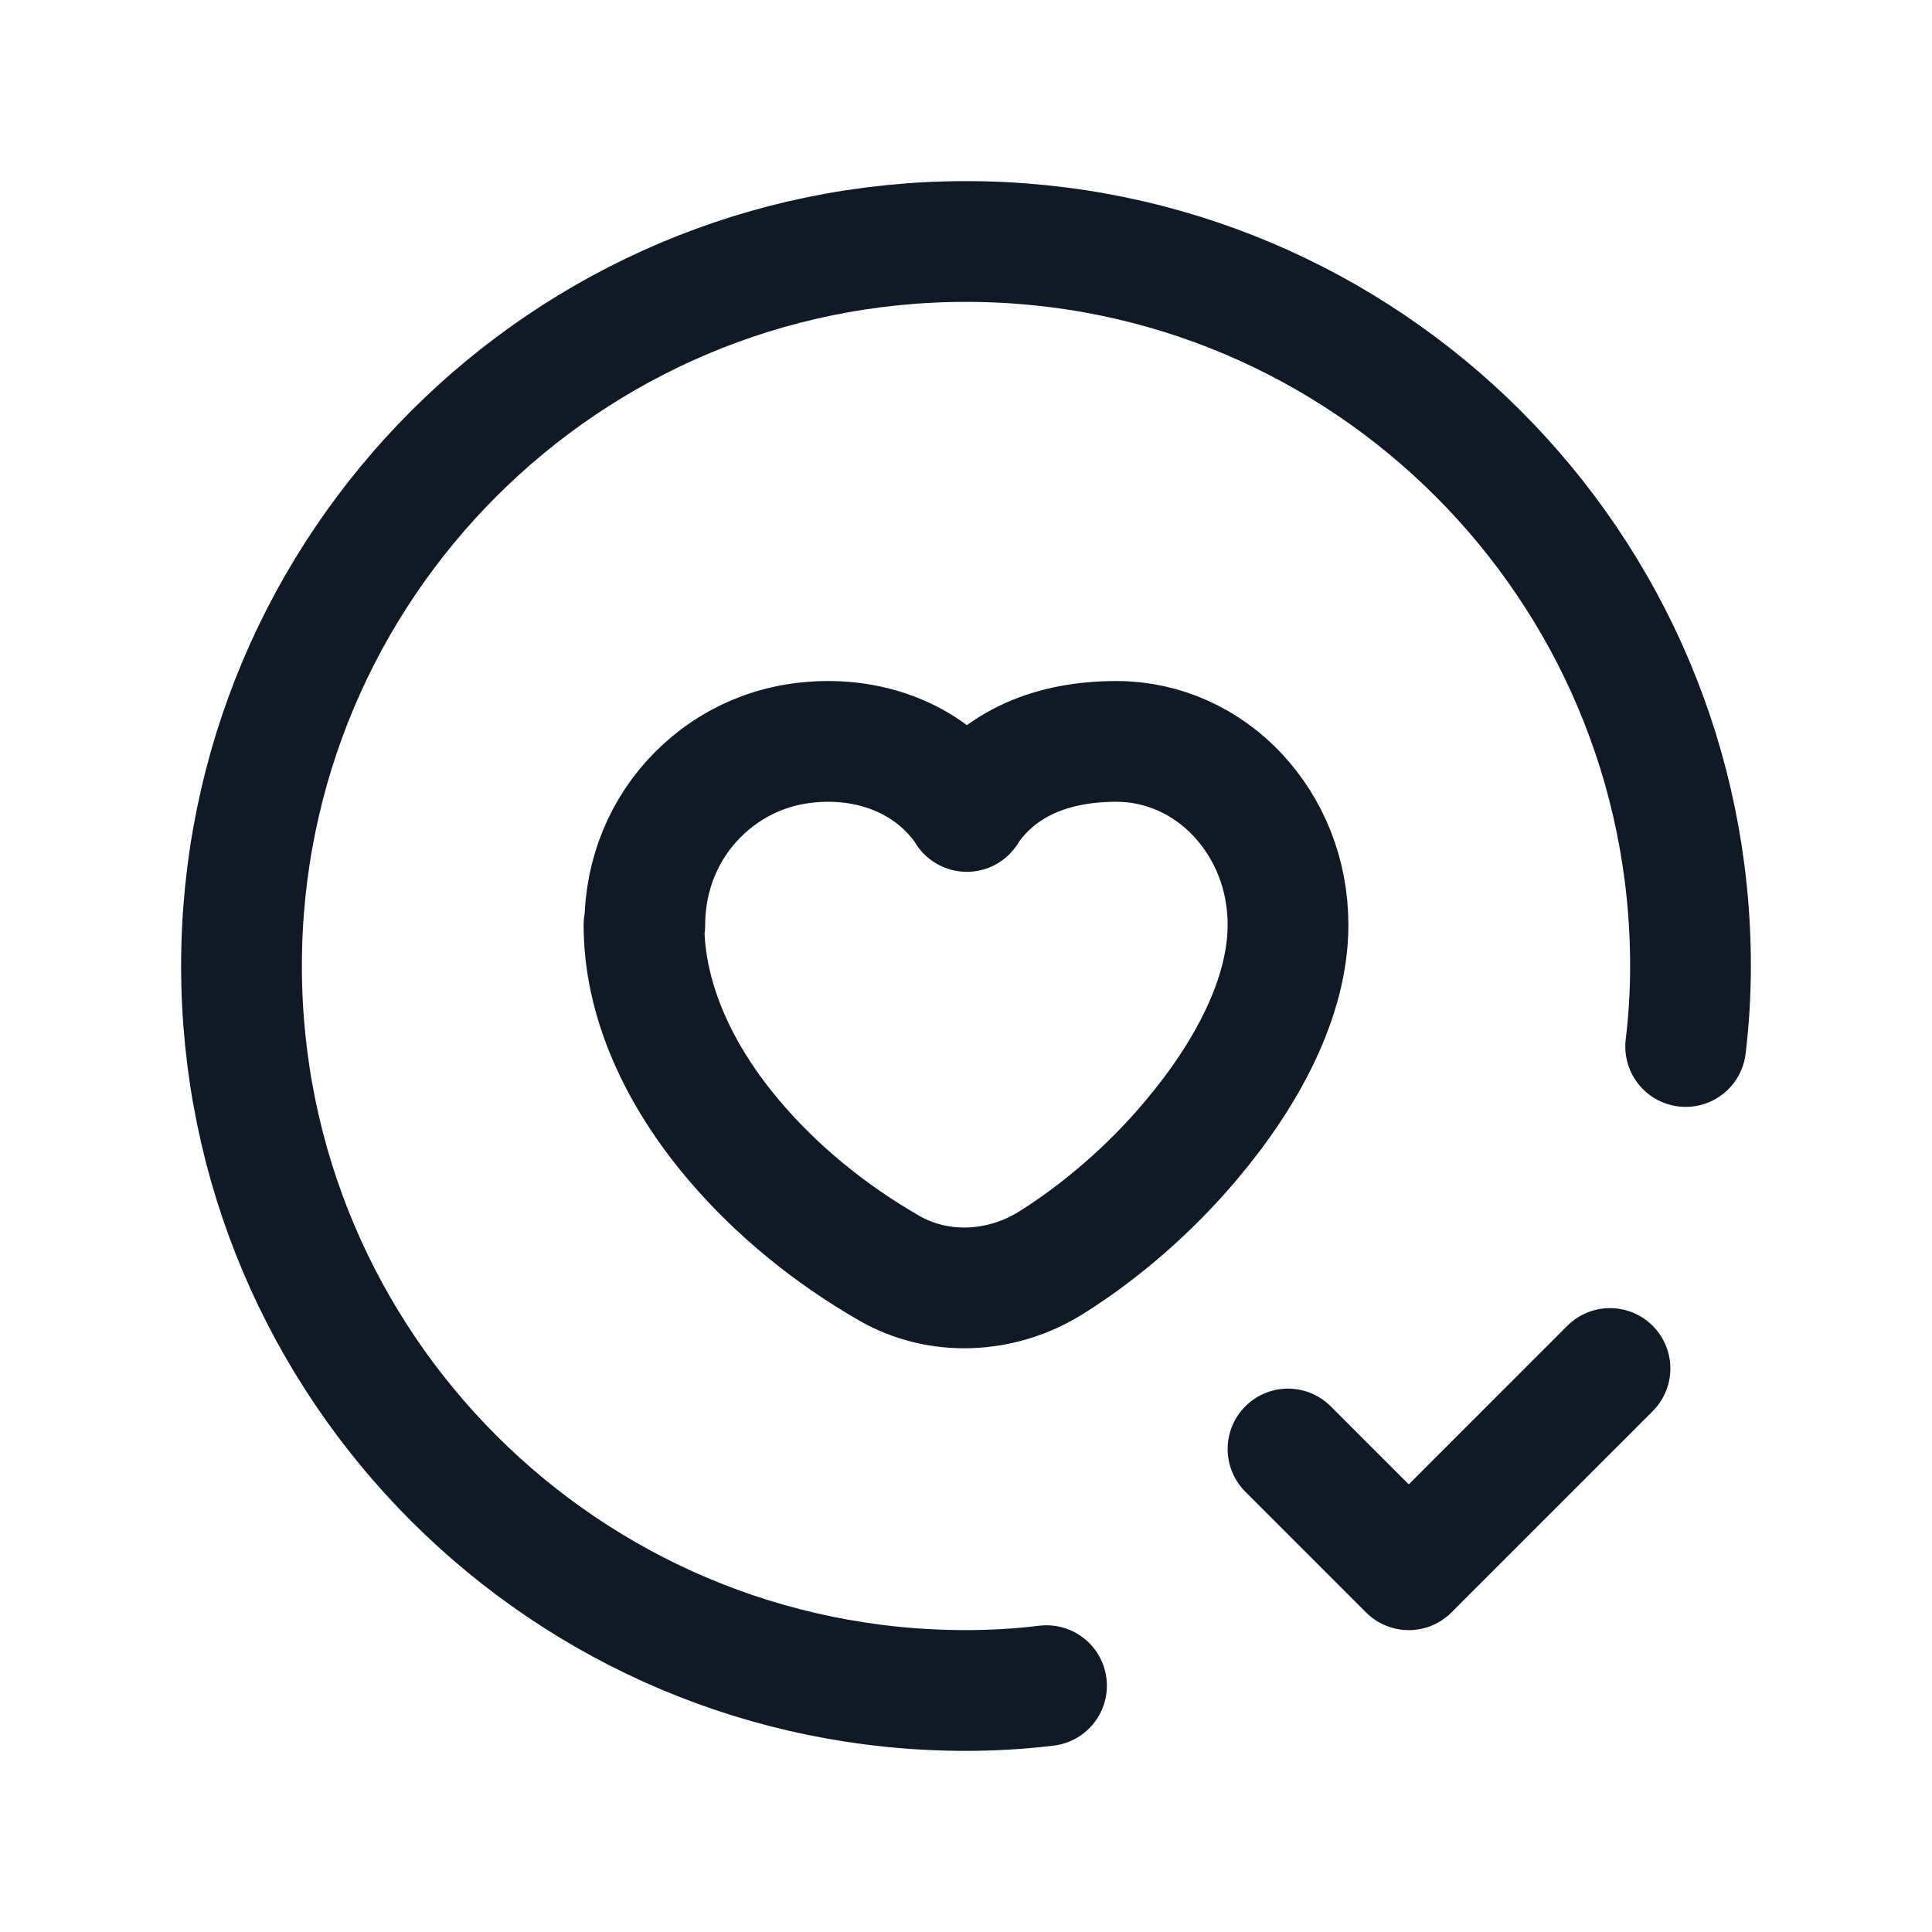
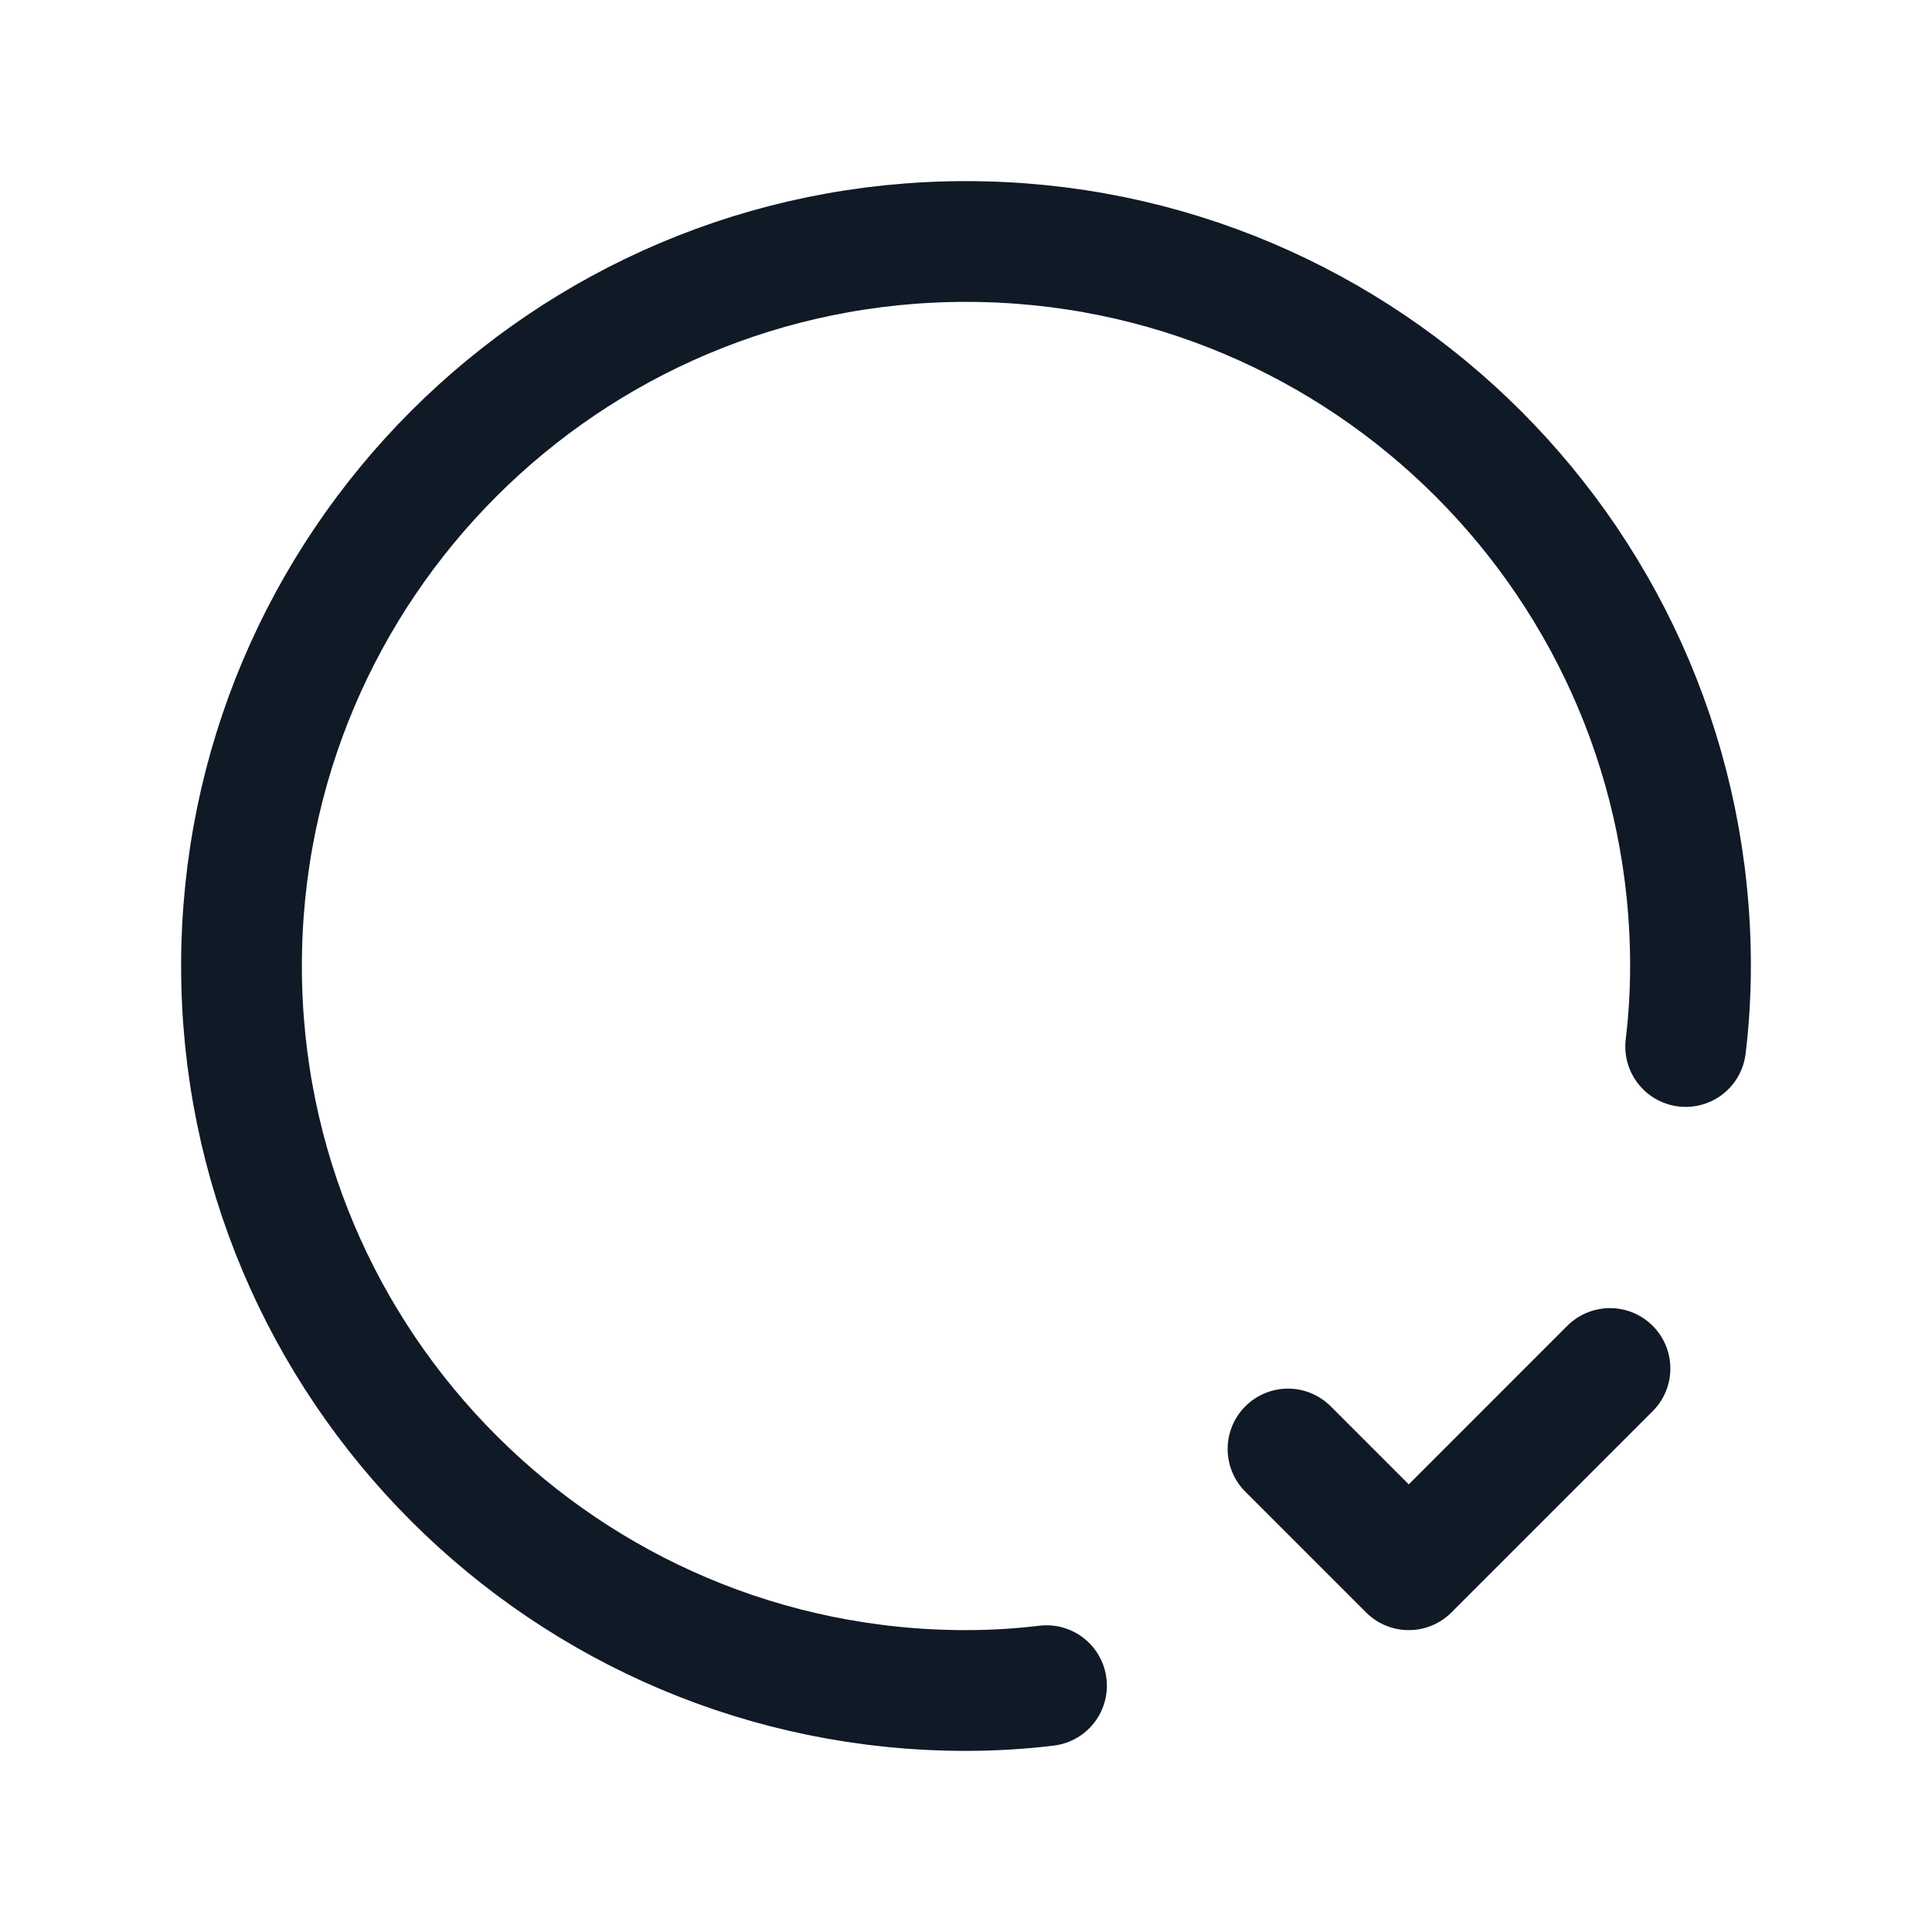
<svg xmlns="http://www.w3.org/2000/svg" width="64" height="64" viewBox="0 0 64 64" fill="none">
  <g clip-path="url(#clip0_83_3)">
    <path d="M53.333 45.333L46.667 52L42.667 48" stroke="#101926" stroke-width="4" stroke-linecap="round" stroke-linejoin="round" />
    <path d="M55.84 34.667C55.947 33.787 56 32.88 56 32C56 18.747 45.253 8 32 8C18.747 8 8 18.747 8 32C8 45.253 18.747 56 32 56C32.88 56 33.787 55.947 34.667 55.84" stroke="#101926" stroke-width="4" stroke-linecap="round" stroke-linejoin="round" />
-     <path fill-rule="evenodd" clip-rule="evenodd" d="M21.333 30.64C21.333 33.12 22.48 35.627 24.347 37.813C25.733 39.44 27.493 40.88 29.44 42C31.093 42.96 33.173 42.853 34.8 41.84C36.427 40.827 38.107 39.387 39.467 37.76C41.333 35.547 42.667 33.013 42.667 30.64C42.667 28.933 42.027 27.44 41.013 26.347C39.973 25.227 38.533 24.56 36.987 24.56C34.853 24.56 33.12 25.28 32.053 26.827C32.053 26.827 32.053 26.853 32.027 26.88C32.027 26.88 32.027 26.853 32 26.827C30.933 25.28 29.2 24.56 27.44 24.56C25.68 24.56 24.213 25.227 23.12 26.32C22.027 27.413 21.36 28.933 21.36 30.64H21.333Z" stroke="#101926" stroke-width="4" stroke-linecap="round" stroke-linejoin="round" />
  </g>
  <defs>
    <clipPath id="clip0_83_3">
      <rect width="64" height="64" fill="white" />
    </clipPath>
  </defs>
</svg>